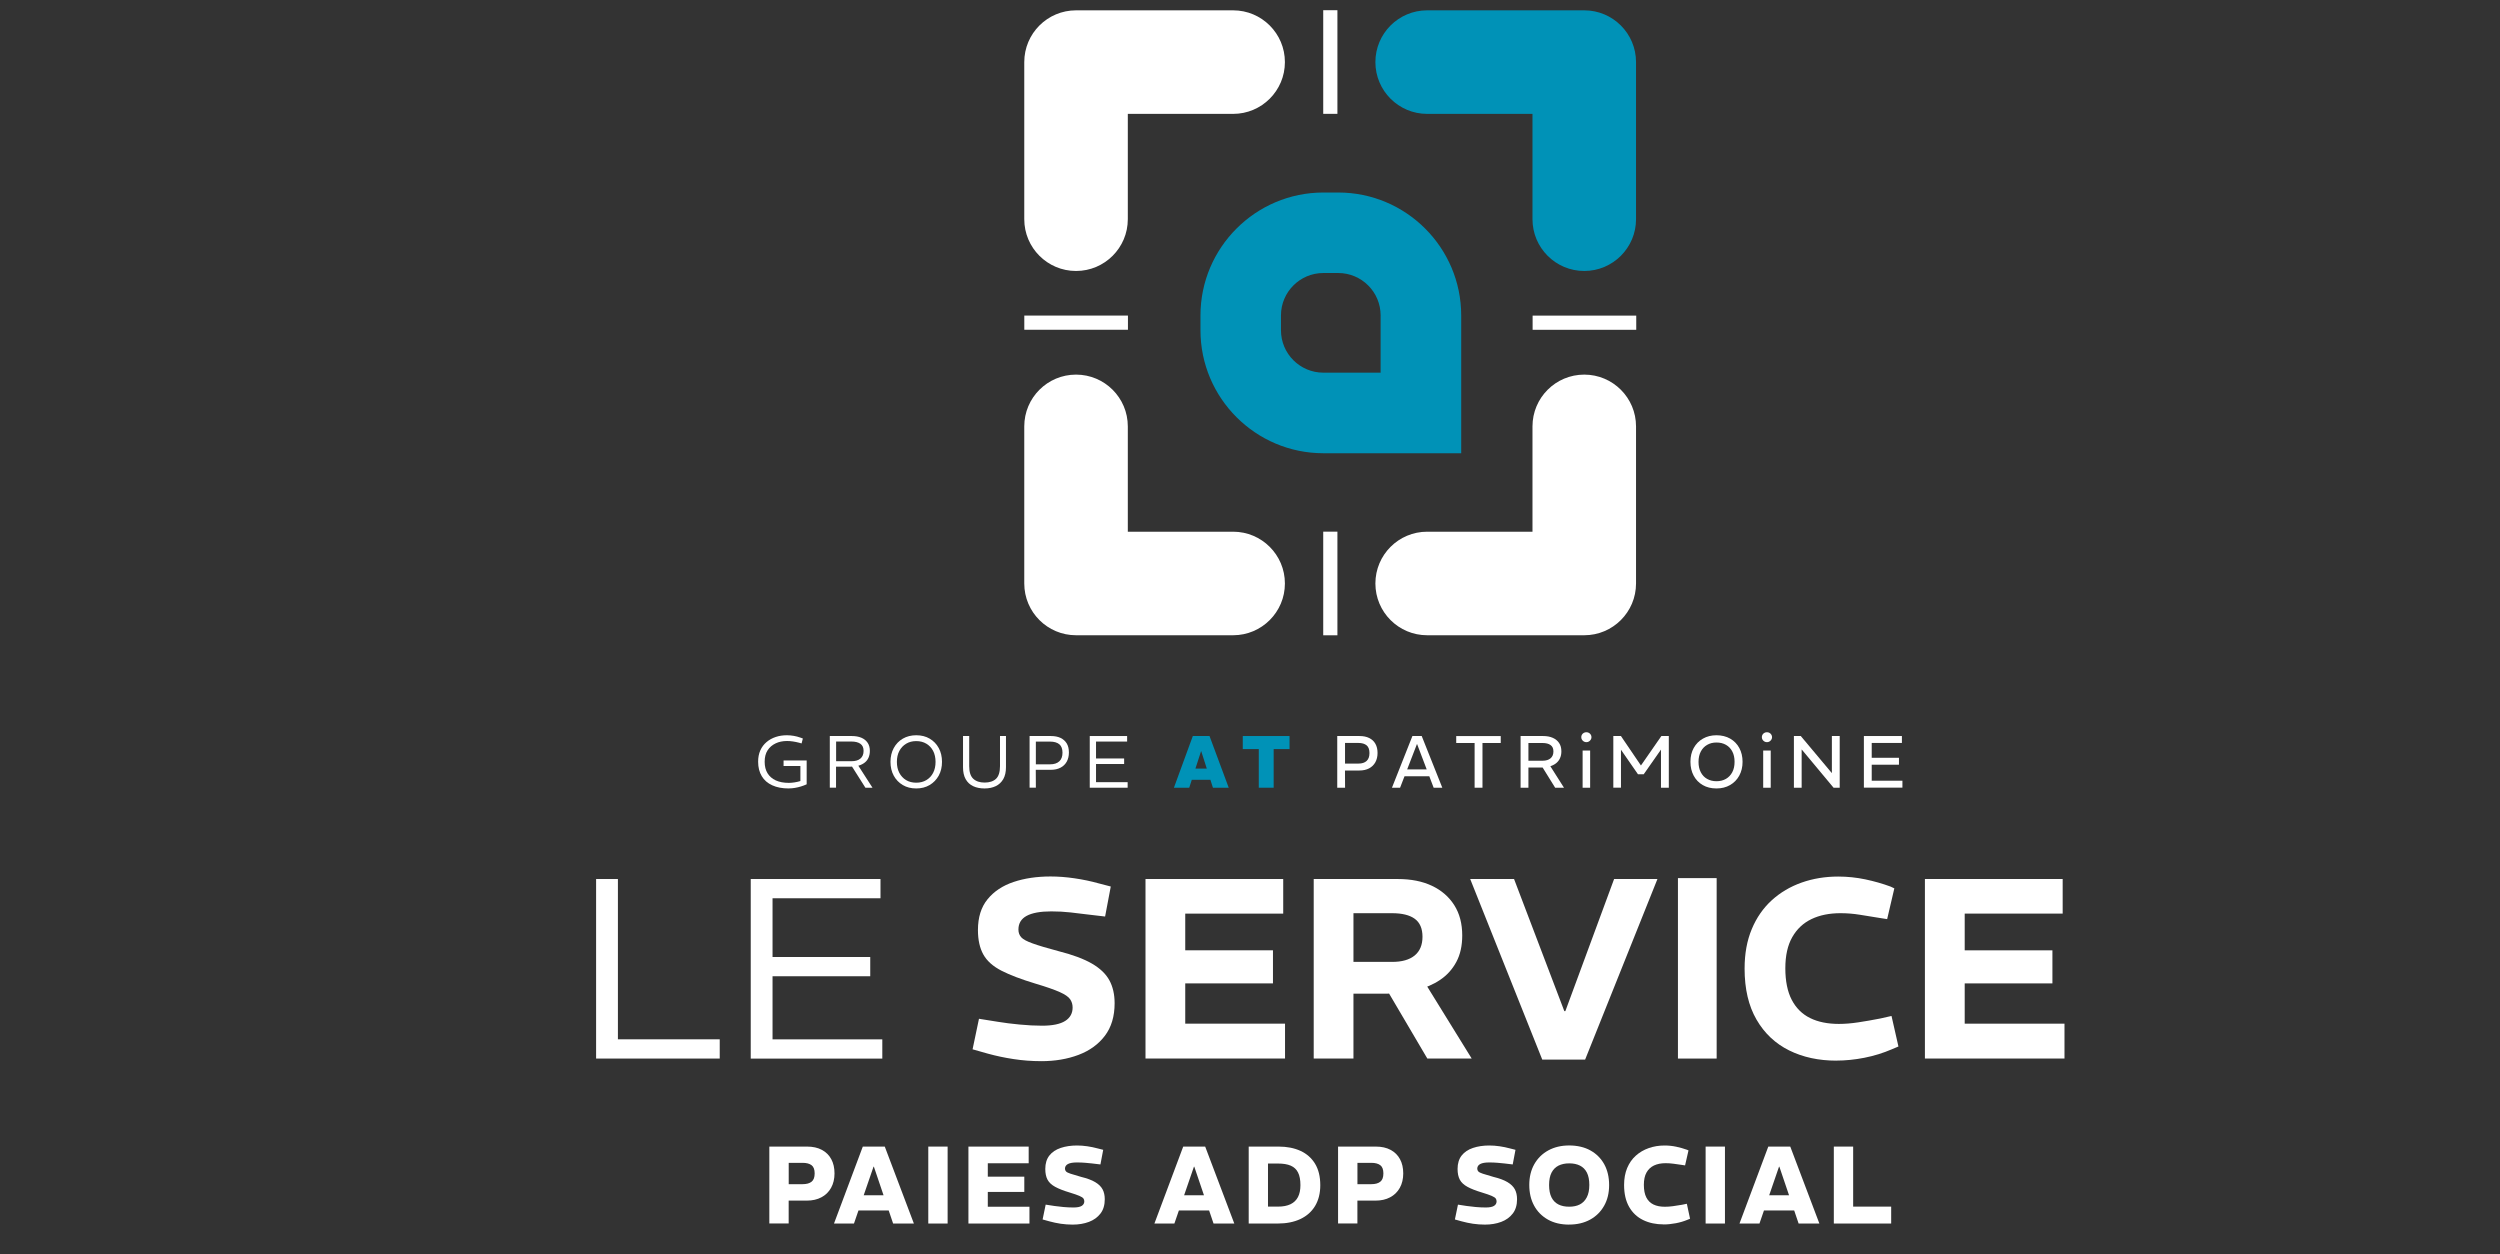
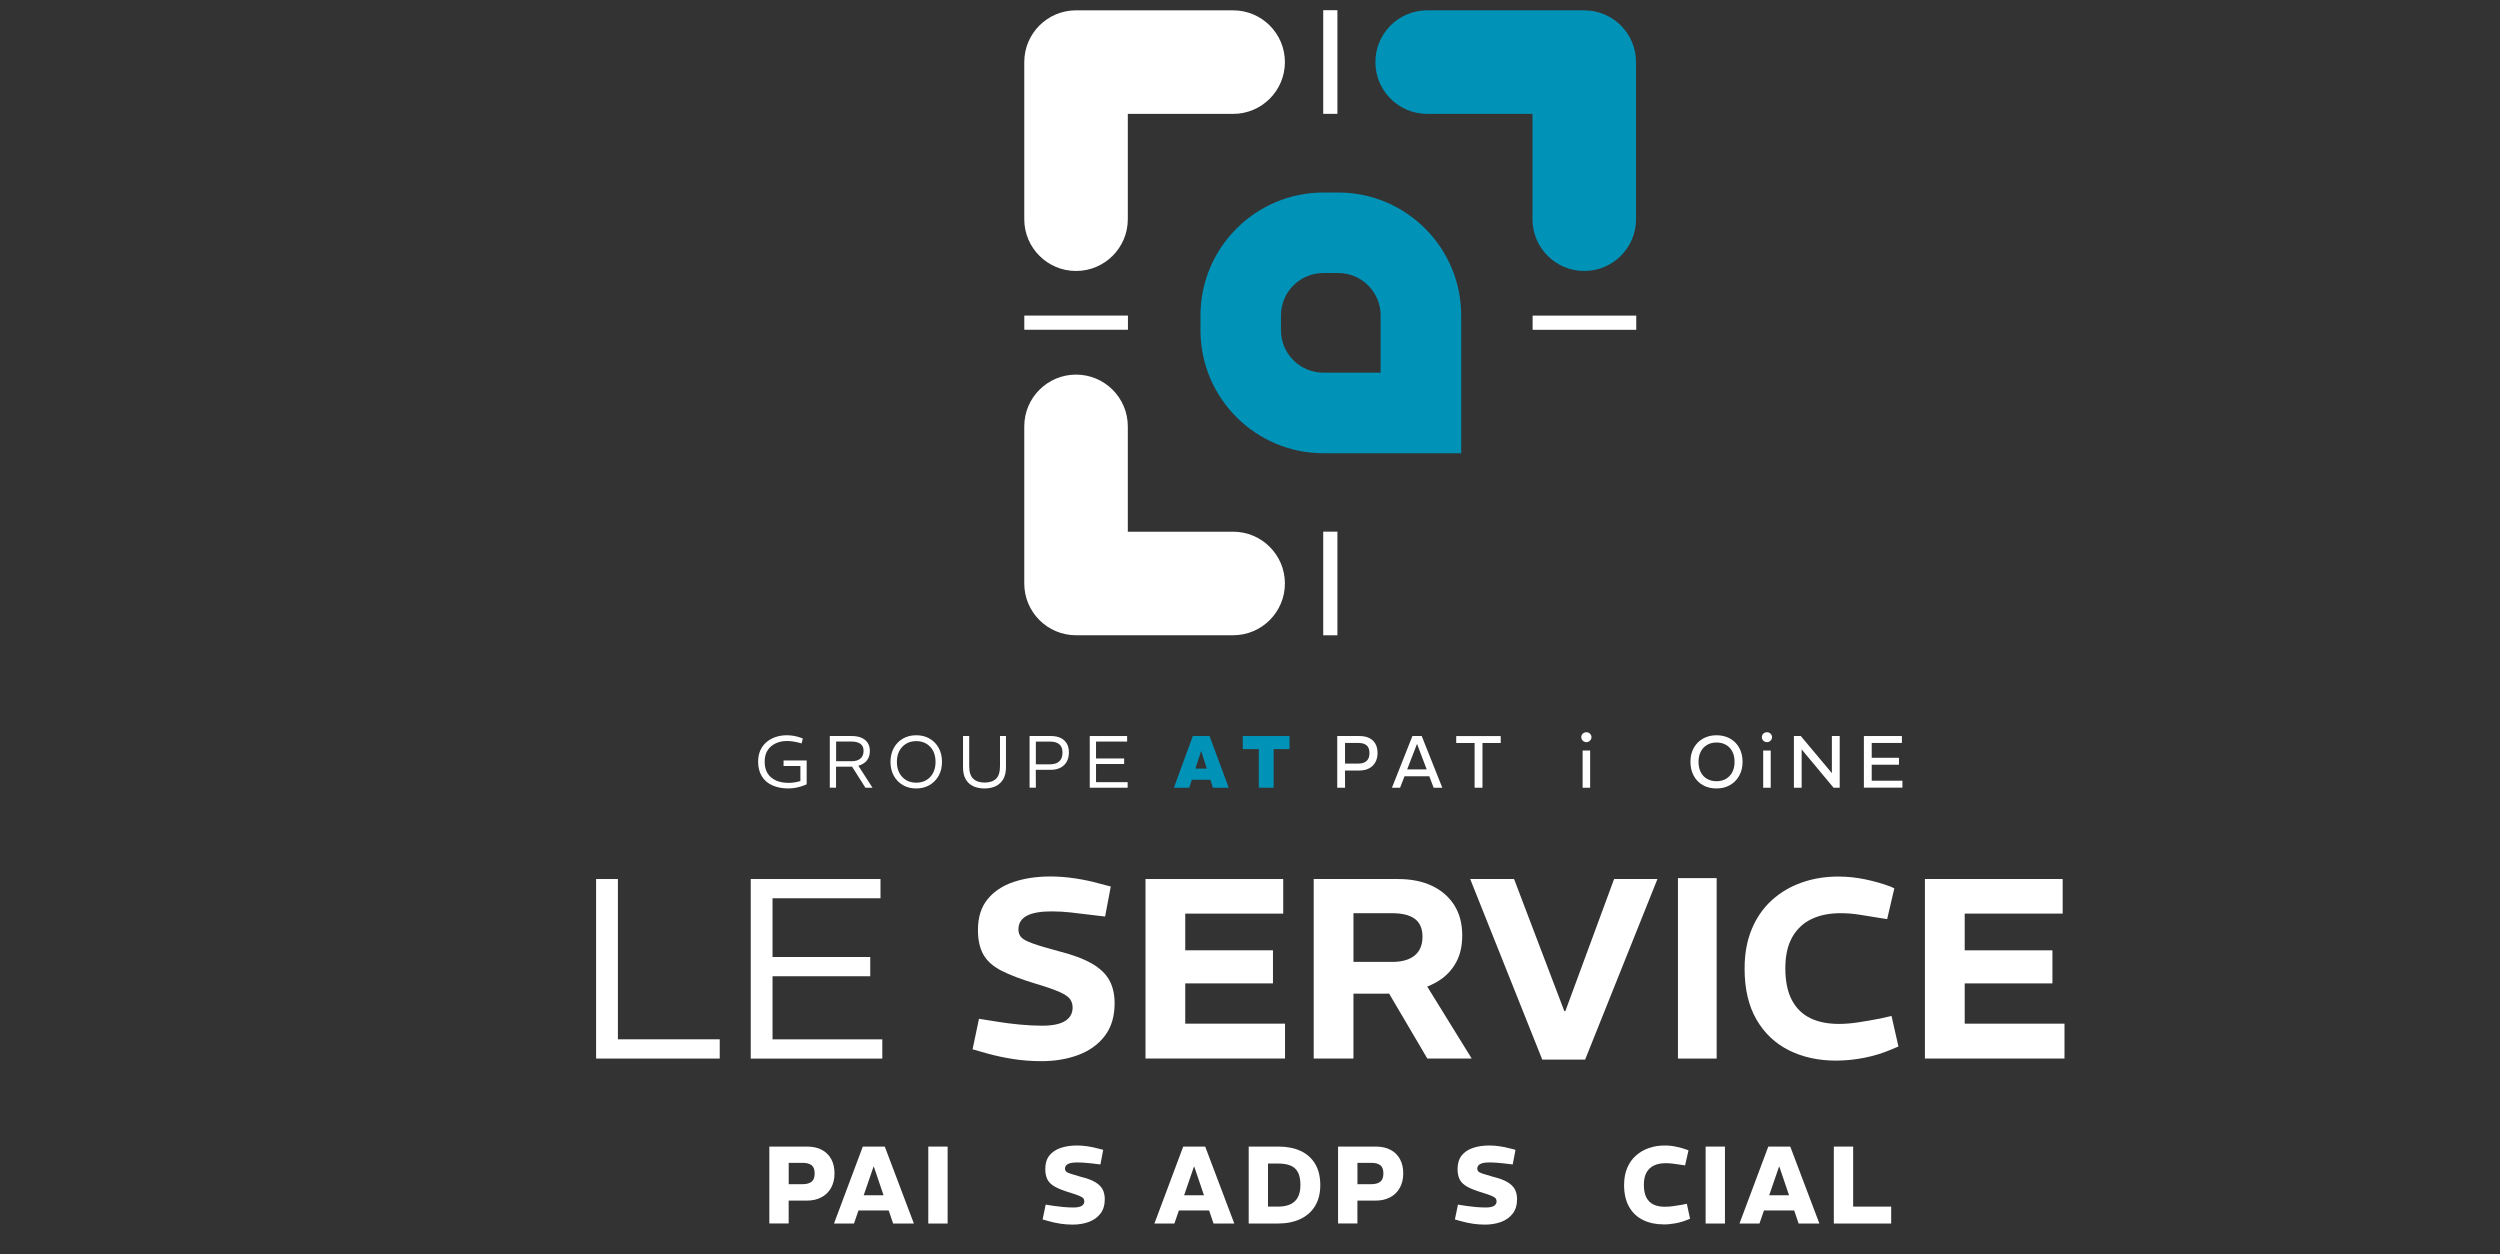
<svg xmlns="http://www.w3.org/2000/svg" id="Calque_1" data-name="Calque 1" viewBox="0 0 578 290">
  <rect x="0" y="0" width="578" height="290" fill="#333333" stroke="none" />
  <g>
    <g>
      <path d="M248.78,62.65c-6.61,0-11.97-5.36-11.97-11.97V14.36c0-6.61,5.36-11.97,11.97-11.97h36.32c6.61,0,11.97,5.36,11.97,11.97s-5.36,11.97-11.97,11.97h-24.35v24.35c0,6.61-5.36,11.97-11.97,11.97Z" style="fill: #fff;" />
      <path d="M297.07,134.9c0,6.61-5.36,11.97-11.97,11.97h-36.32c-6.61,0-11.97-5.36-11.97-11.97v-36.32c0-6.61,5.36-11.97,11.97-11.97s11.97,5.36,11.97,11.97v24.35h24.35c6.61,0,11.97,5.36,11.97,11.97Z" style="fill: #fff;" />
      <path d="M317.99,14.36c0-6.61,5.36-11.97,11.97-11.97h36.32c6.61,0,11.97,5.36,11.97,11.97v36.32c0,6.61-5.36,11.97-11.97,11.97s-11.97-5.36-11.97-11.97v-24.35h-24.35c-6.61,0-11.97-5.36-11.97-11.97Z" style="fill: #0092b7;" />
-       <path d="M366.28,86.61c6.61,0,11.97,5.36,11.97,11.97v36.32c0,6.61-5.36,11.97-11.97,11.97h-36.32c-6.61,0-11.97-5.36-11.97-11.97s5.36-11.97,11.97-11.97h24.35v-24.35c0-6.61,5.36-11.97,11.97-11.97Z" style="fill: #fff;" />
    </g>
    <path d="M337.83,104.79h-31.86c-15.67,0-28.42-12.75-28.42-28.42v-3.44c0-15.67,12.75-28.42,28.42-28.42h3.44c15.67,0,28.42,12.75,28.42,28.42v31.86ZM305.96,63.12c-5.41,0-9.8,4.4-9.8,9.8v3.44c0,5.41,4.4,9.8,9.8,9.8h13.24v-13.24c0-5.41-4.4-9.8-9.8-9.8h-3.44Z" style="fill: #0092b7;" />
    <rect x="247.15" y="62.62" width="3.28" height="23.96" transform="translate(323.4 -174.19) rotate(90)" style="fill: #fff;" />
    <rect x="364.68" y="62.62" width="3.28" height="23.96" transform="translate(291.72 440.93) rotate(-90)" style="fill: #fff;" />
    <rect x="305.93" y="2.36" width="3.28" height="23.96" transform="translate(615.14 28.68) rotate(180)" style="fill: #fff;" />
    <rect x="305.93" y="122.92" width="3.28" height="23.96" style="fill: #fff;" />
  </g>
  <g>
    <path d="M177.87,282.88v-17.79h8.72c1.34,0,2.48.25,3.43.76.95.51,1.67,1.22,2.17,2.15.5.92.75,2.02.75,3.29s-.27,2.41-.8,3.35-1.28,1.68-2.24,2.18c-.96.51-2.08.76-3.37.76h-4.19v5.29h-4.47ZM182.35,273.78h3.23c.9,0,1.58-.19,2.06-.57.48-.38.71-1.02.71-1.92s-.24-1.53-.71-1.89c-.47-.36-1.16-.55-2.06-.55h-3.23v4.93Z" style="fill: #fff;" />
    <path d="M192.82,282.88l6.66-17.79h5.08l6.73,17.79h-4.8l-4.45-13.14h-.08l-4.52,13.14h-4.63ZM197.85,279.86v-3.51h8.31v3.51h-8.31Z" style="fill: #fff;" />
    <path d="M214.62,282.88v-17.79h4.47v17.79h-4.47Z" style="fill: #fff;" />
-     <path d="M223.9,282.88v-17.79h13.93v3.86h-9.45v3.1h8.44v3.53h-8.44v3.41h9.63v3.89h-14.1Z" style="fill: #fff;" />
    <path d="M247.99,283.13c-.93,0-1.85-.07-2.75-.2-.9-.14-1.78-.32-2.64-.56l-1.55-.43.71-3.43,2.01.31c.59.08,1.28.17,2.07.24s1.56.11,2.33.11c.88,0,1.52-.12,1.92-.37.4-.25.6-.6.6-1.05,0-.25-.07-.47-.2-.66-.14-.19-.44-.38-.93-.6-.48-.21-1.23-.47-2.25-.78-1.41-.42-2.53-.86-3.35-1.31-.83-.45-1.42-1-1.77-1.65-.35-.65-.52-1.49-.52-2.5,0-1.27.32-2.3.95-3.1.63-.8,1.51-1.38,2.62-1.75,1.11-.37,2.36-.56,3.75-.56.78,0,1.58.06,2.4.18.82.12,1.64.29,2.45.51l1.22.31-.64,3.38-1.93-.23c-.46-.05-.98-.1-1.56-.15-.59-.05-1.23-.08-1.94-.08-.93,0-1.63.12-2.08.36s-.69.6-.69,1.09c0,.24.08.44.24.62s.51.36,1.04.53,1.34.42,2.43.73c1.39.34,2.48.74,3.28,1.22.8.48,1.36,1.03,1.7,1.66s.51,1.4.51,2.3c0,1.34-.33,2.44-.99,3.3-.66.86-1.55,1.51-2.67,1.93-1.12.42-2.37.63-3.76.63Z" style="fill: #fff;" />
    <path d="M266.9,282.88l6.66-17.79h5.08l6.73,17.79h-4.8l-4.45-13.14h-.08l-4.52,13.14h-4.63ZM271.93,279.86v-3.51h8.31v3.51h-8.31Z" style="fill: #fff;" />
    <path d="M288.7,282.88v-17.79h6.91c1.93,0,3.62.33,5.06.99,1.44.66,2.56,1.65,3.37,2.97.8,1.32,1.21,2.97,1.21,4.96,0,1.87-.4,3.46-1.19,4.79-.8,1.33-1.93,2.34-3.41,3.04-1.47.69-3.22,1.04-5.23,1.04h-6.71ZM293.17,278.97h2.31c1.17,0,2.13-.19,2.9-.56.76-.37,1.33-.92,1.71-1.65.38-.73.57-1.64.57-2.75,0-1.22-.18-2.19-.55-2.92-.36-.73-.93-1.26-1.69-1.59-.76-.33-1.75-.49-2.95-.49h-2.31v9.96Z" style="fill: #fff;" />
    <path d="M309.36,282.88v-17.79h8.72c1.34,0,2.48.25,3.43.76.95.51,1.67,1.22,2.17,2.15.5.92.75,2.02.75,3.29s-.27,2.41-.8,3.35-1.28,1.68-2.24,2.18c-.96.51-2.08.76-3.37.76h-4.19v5.29h-4.47ZM313.84,273.78h3.23c.9,0,1.58-.19,2.06-.57.48-.38.71-1.02.71-1.92s-.24-1.53-.71-1.89c-.47-.36-1.16-.55-2.06-.55h-3.23v4.93Z" style="fill: #fff;" />
    <path d="M343.31,283.13c-.93,0-1.85-.07-2.75-.2-.9-.14-1.78-.32-2.64-.56l-1.55-.43.71-3.43,2.01.31c.59.08,1.28.17,2.07.24s1.56.11,2.33.11c.88,0,1.52-.12,1.92-.37.4-.25.6-.6.6-1.05,0-.25-.07-.47-.2-.66-.14-.19-.44-.38-.93-.6-.48-.21-1.23-.47-2.25-.78-1.41-.42-2.53-.86-3.35-1.31-.83-.45-1.42-1-1.77-1.65-.35-.65-.52-1.49-.52-2.5,0-1.27.32-2.3.95-3.1.63-.8,1.51-1.38,2.62-1.75,1.11-.37,2.36-.56,3.75-.56.78,0,1.58.06,2.4.18.82.12,1.64.29,2.45.51l1.22.31-.64,3.38-1.93-.23c-.46-.05-.98-.1-1.56-.15-.59-.05-1.23-.08-1.94-.08-.93,0-1.63.12-2.08.36s-.69.6-.69,1.09c0,.24.08.44.24.62s.51.36,1.04.53,1.34.42,2.43.73c1.39.34,2.48.74,3.28,1.22.8.48,1.36,1.03,1.7,1.66s.51,1.4.51,2.3c0,1.34-.33,2.44-.99,3.3-.66.86-1.55,1.51-2.67,1.93-1.12.42-2.37.63-3.76.63Z" style="fill: #fff;" />
-     <path d="M362.8,283.13c-1.9,0-3.54-.38-4.92-1.16s-2.44-1.84-3.19-3.22c-.75-1.37-1.12-2.97-1.12-4.8s.39-3.43,1.16-4.79c.77-1.36,1.85-2.43,3.24-3.19,1.39-.76,3-1.14,4.83-1.14s3.54.38,4.92,1.16c1.38.77,2.44,1.84,3.19,3.2.74,1.36,1.12,2.96,1.12,4.79s-.38,3.43-1.16,4.8c-.77,1.37-1.85,2.44-3.24,3.2-1.39.76-3,1.14-4.83,1.14ZM362.8,278.99c.95,0,1.77-.17,2.45-.52.68-.35,1.22-.89,1.61-1.64.39-.74.59-1.7.59-2.87s-.19-2.12-.56-2.85-.91-1.27-1.6-1.62c-.69-.35-1.52-.52-2.49-.52s-1.77.18-2.47.52c-.69.35-1.23.89-1.61,1.62-.38.73-.57,1.69-.57,2.87s.19,2.12.56,2.86c.37.74.91,1.28,1.6,1.63s1.52.52,2.49.52Z" style="fill: #fff;" />
    <path d="M384.64,283.08c-1.78,0-3.36-.33-4.74-1-1.38-.67-2.46-1.68-3.24-3.04-.78-1.36-1.17-3.05-1.17-5.08,0-1.47.24-2.78.71-3.91.48-1.14,1.14-2.09,2-2.86s1.85-1.35,2.99-1.75c1.14-.4,2.35-.6,3.66-.6.92,0,1.81.09,2.69.28s1.72.42,2.51.71l.33.15-.79,3.46-.66-.1c-.69-.1-1.35-.19-1.97-.28s-1.25-.13-1.89-.13c-1.03,0-1.92.18-2.67.53-.75.36-1.32.9-1.73,1.63-.41.73-.61,1.68-.61,2.85s.19,2.17.57,2.91c.38.74.93,1.28,1.65,1.63.72.35,1.6.52,2.63.52.58,0,1.2-.04,1.86-.13.66-.08,1.36-.19,2.11-.33l1.12-.23.74,3.46-.56.23c-.86.36-1.77.63-2.73.81s-1.89.28-2.81.28Z" style="fill: #fff;" />
    <path d="M394.34,282.88v-17.79h4.47v17.79h-4.47Z" style="fill: #fff;" />
    <path d="M402.17,282.88l6.66-17.79h5.08l6.73,17.79h-4.8l-4.45-13.14h-.08l-4.52,13.14h-4.63ZM407.2,279.86v-3.51h8.31v3.51h-8.31Z" style="fill: #fff;" />
    <path d="M423.98,282.88v-17.79h4.47v13.88h8.79v3.91h-13.26Z" style="fill: #fff;" />
  </g>
  <g>
    <path d="M137.82,244.74v-41.51h5.04v37.06h23.54v4.45h-28.58Z" style="fill: #fff;" />
    <path d="M173.57,244.74v-41.51h30v4.45h-24.96v13.58h22.59v4.45h-22.59v14.59h25.38v4.45h-30.42Z" style="fill: #fff;" />
    <path d="M240.76,245.34c-2.22,0-4.35-.16-6.41-.48-2.06-.31-4.03-.73-5.93-1.25l-3.56-1.01,1.48-7.06,4.45.71c1.42.24,3.06.44,4.92.62,1.86.18,3.6.27,5.22.27,2.41,0,4.19-.37,5.34-1.1,1.15-.73,1.72-1.77,1.72-3.11,0-.71-.19-1.34-.57-1.9s-1.17-1.11-2.4-1.66c-1.23-.55-3.11-1.21-5.63-1.96-3.28-.99-5.9-1.99-7.86-2.99-1.96-1.01-3.35-2.25-4.18-3.74-.83-1.48-1.25-3.37-1.25-5.66,0-2.92.74-5.3,2.22-7.11,1.48-1.82,3.49-3.15,6.02-4,2.53-.85,5.38-1.27,8.54-1.27,1.78,0,3.62.14,5.54.42,1.92.28,3.81.67,5.66,1.19l2.73.71-1.31,6.94-4.09-.48c-1.19-.16-2.49-.31-3.91-.47-1.42-.16-2.91-.24-4.45-.24-2.53,0-4.43.35-5.7,1.04-1.27.69-1.89,1.75-1.89,3.17,0,.71.22,1.3.65,1.78.43.48,1.32.95,2.64,1.42,1.32.48,3.31,1.07,5.96,1.78,3.28.83,5.86,1.79,7.74,2.88,1.88,1.09,3.22,2.37,4.03,3.85s1.22,3.25,1.22,5.31c0,3.04-.75,5.55-2.25,7.53-1.5,1.98-3.54,3.45-6.11,4.42-2.57.97-5.44,1.45-8.6,1.45Z" style="fill: #fff;" />
    <path d="M264.84,244.74v-41.51h31.84v8h-22.65v8.48h20.28v7.65h-20.28v9.31h23.07v8.06h-32.26Z" style="fill: #fff;" />
    <path d="M303.73,244.74v-41.51h19.45c3.04,0,5.67.52,7.89,1.57,2.21,1.05,3.93,2.54,5.16,4.48,1.23,1.94,1.84,4.27,1.84,7,0,2.37-.45,4.41-1.36,6.11s-2.15,3.08-3.74,4.15c-1.58,1.07-3.44,1.87-5.58,2.4-2.13.53-4.43.8-6.88.8h-7.59v15h-9.19ZM312.93,222.39h8.95c2.25,0,3.98-.49,5.19-1.48,1.2-.99,1.81-2.43,1.81-4.33s-.6-3.28-1.78-4.15c-1.19-.87-2.95-1.3-5.28-1.3h-8.9v11.27ZM330,244.74l-9.49-16.13,8.72-1.72,11.03,17.85h-10.26Z" style="fill: #fff;" />
    <path d="M356.57,244.98l-16.66-41.75h10.14l11.62,30.54h.24l11.27-30.54h10.02l-16.72,41.75h-9.9Z" style="fill: #fff;" />
    <path d="M387.94,244.74v-41.72h8.95v41.72h-8.95Z" style="fill: #fff;" />
    <path d="M424.58,245.22c-4.11,0-7.76-.79-10.94-2.37-3.18-1.58-5.7-3.95-7.53-7.11-1.84-3.16-2.76-7.1-2.76-11.8,0-3.44.55-6.48,1.66-9.13,1.1-2.65,2.65-4.87,4.62-6.67,1.98-1.8,4.28-3.16,6.91-4.09,2.63-.93,5.44-1.39,8.45-1.39,2.13,0,4.23.22,6.28.65,2.06.44,4,.99,5.81,1.66l.89.42-1.66,7.11-1.54-.24c-1.7-.28-3.29-.53-4.77-.77-1.48-.24-2.97-.36-4.48-.36-2.57,0-4.8.45-6.7,1.36-1.9.91-3.38,2.3-4.45,4.18-1.07,1.88-1.6,4.28-1.6,7.2s.49,5.4,1.48,7.29c.99,1.9,2.4,3.3,4.24,4.21,1.84.91,4.06,1.36,6.67,1.36,1.38,0,2.87-.12,4.45-.36,1.58-.24,3.28-.53,5.1-.89l2.61-.59,1.6,7.06-1.54.65c-2.01.87-4.13,1.52-6.35,1.96-2.21.43-4.37.65-6.46.65Z" style="fill: #fff;" />
    <path d="M445.04,244.74v-41.51h31.85v8h-22.65v8.48h20.28v7.65h-20.28v9.31h23.07v8.06h-32.26Z" style="fill: #fff;" />
  </g>
  <g>
    <path d="M182.35,182.29c-1.48,0-2.75-.24-3.81-.73-1.06-.48-1.87-1.19-2.42-2.11-.56-.92-.84-2.04-.84-3.35,0-.99.17-1.86.51-2.62s.82-1.39,1.43-1.91c.61-.52,1.31-.91,2.12-1.18.8-.27,1.66-.4,2.59-.4.52,0,1.05.05,1.59.14.53.09,1.05.23,1.55.41l.55.2-.29,1.14-.61-.17c-.49-.13-.96-.22-1.43-.29s-.9-.1-1.32-.1c-.99,0-1.88.18-2.65.55s-1.4.9-1.85,1.6c-.46.71-.68,1.59-.68,2.65s.22,1.93.66,2.65c.44.72,1.08,1.28,1.91,1.66.84.38,1.84.57,3.01.57.41,0,.85-.04,1.31-.11.47-.07.92-.18,1.37-.31v-3.48h-3.89v-1.28h5.34v5.51c-.42.19-.86.36-1.32.5s-.93.25-1.4.33c-.47.08-.94.12-1.41.12Z" style="fill: #fff;" />
    <path d="M191.85,182.12v-11.95h5.1c.84,0,1.57.13,2.19.39s1.1.65,1.45,1.16c.35.51.52,1.14.52,1.89,0,.56-.1,1.06-.29,1.52-.19.46-.48.84-.86,1.15-.38.31-.86.56-1.43.73s-1.22.25-1.96.25h-3.28v4.85h-1.45ZM193.3,175.99h3.59c.88,0,1.55-.2,2.04-.61.48-.4.73-.99.73-1.77s-.25-1.29-.73-1.64c-.49-.35-1.19-.53-2.1-.53h-3.52v4.54ZM200.08,182.12l-3.21-5.07,1.37-.34,3.48,5.41h-1.64Z" style="fill: #fff;" />
    <path d="M211.83,182.29c-1.18,0-2.22-.26-3.11-.79s-1.59-1.25-2.09-2.17c-.5-.92-.75-1.99-.75-3.19s.25-2.27.76-3.2,1.2-1.65,2.1-2.17c.89-.52,1.93-.78,3.1-.78s2.22.26,3.11.79c.89.52,1.59,1.25,2.09,2.17.5.92.75,1.99.75,3.19s-.25,2.27-.76,3.19c-.51.92-1.21,1.64-2.1,2.17s-1.93.79-3.1.79ZM211.83,180.96c.89,0,1.67-.2,2.34-.6.67-.4,1.2-.96,1.57-1.68.38-.72.56-1.57.56-2.53s-.19-1.83-.56-2.54-.9-1.27-1.57-1.67c-.67-.4-1.45-.6-2.34-.6s-1.65.2-2.32.6c-.67.4-1.2.96-1.58,1.67s-.57,1.56-.57,2.54.19,1.81.56,2.53c.38.72.9,1.28,1.57,1.68s1.45.6,2.34.6Z" style="fill: #fff;" />
    <path d="M227.61,182.29c-1,0-1.88-.18-2.62-.53s-1.32-.89-1.73-1.62c-.41-.73-.61-1.64-.61-2.75v-7.22h1.43v6.95c0,1.38.31,2.35.95,2.94.63.58,1.5.87,2.62.87s2.01-.29,2.63-.87c.61-.58.92-1.56.92-2.94v-6.95h1.38v7.22c0,1.1-.21,2.02-.62,2.74-.42.72-.99,1.26-1.73,1.62s-1.61.54-2.61.54Z" style="fill: #fff;" />
    <path d="M238.04,182.12v-11.95h4.93c.88,0,1.62.15,2.24.44.62.3,1.09.73,1.43,1.29.33.56.49,1.25.49,2.07s-.17,1.53-.5,2.13c-.34.6-.82,1.07-1.44,1.39-.63.33-1.37.49-2.24.49h-3.48l.02,4.13h-1.45ZM239.49,176.71h3.31c.91,0,1.61-.23,2.11-.69.5-.46.74-1.13.74-2s-.25-1.55-.74-1.95c-.49-.4-1.2-.61-2.11-.61h-3.31v5.26Z" style="fill: #fff;" />
    <path d="M251.95,182.12v-11.95h8.64v1.28h-7.19v3.91h6.5v1.28h-6.5v4.2h7.31v1.28h-8.76Z" style="fill: #fff;" />
    <path d="M271.41,182.12l4.37-11.95h3.86l4.44,11.95h-3.65l-2.7-8.42h-.05l-2.73,8.42h-3.53ZM275.07,180.29v-2.59h5.29v2.59h-5.29Z" style="fill: #0092b7;" />
    <path d="M291.03,182.12v-8.93h-3.7v-3.02h10.81v3.02h-3.67v8.93h-3.43Z" style="fill: #0092b7;" />
    <path d="M309.17,182.12v-11.95h5.14c.88,0,1.63.15,2.25.46.63.31,1.1.75,1.43,1.33.33.58.5,1.29.5,2.12s-.17,1.55-.51,2.16-.83,1.08-1.45,1.41c-.63.33-1.37.49-2.22.49h-3.35l.02,3.98h-1.81ZM310.97,176.54h3.11c.81,0,1.44-.2,1.88-.61.44-.4.66-1.01.66-1.82s-.22-1.43-.66-1.79c-.44-.36-1.07-.55-1.88-.55h-3.11v4.76Z" style="fill: #fff;" />
    <path d="M321.82,182.12l4.73-11.95h2.15l4.76,11.95h-2l-3.82-10.07h-.05l-3.89,10.07h-1.88ZM324.43,179.48v-1.6h6.35v1.6h-6.35Z" style="fill: #fff;" />
    <path d="M340.93,182.12v-10.34h-4.25v-1.6h10.29v1.6h-4.22v10.34h-1.83Z" style="fill: #fff;" />
-     <path d="M351.56,182.12v-11.95h5.21c.86,0,1.61.14,2.24.42.63.28,1.11.68,1.46,1.2.35.52.52,1.17.52,1.93,0,.6-.11,1.14-.33,1.6-.21.47-.53.86-.93,1.17-.4.31-.9.55-1.48.72-.58.16-1.24.25-1.98.25h-2.9v4.66h-1.81ZM353.37,175.88h3.28c.79,0,1.4-.19,1.84-.56.44-.37.66-.9.66-1.59s-.22-1.15-.66-1.47-1.07-.48-1.89-.48h-3.23v4.1ZM359.55,182.12l-3.07-4.95,1.73-.38,3.38,5.33h-2.03Z" style="fill: #fff;" />
    <path d="M366.77,171.59c-.22,0-.41-.05-.6-.16-.18-.11-.32-.25-.43-.43s-.15-.37-.15-.59c0-.19.05-.38.15-.55s.24-.32.43-.42c.18-.1.38-.15.6-.15s.41.05.59.15c.18.1.32.24.43.42.11.18.16.37.16.57s-.05.4-.16.57c-.11.18-.25.32-.43.43-.18.11-.37.16-.59.16ZM365.9,182.12v-8.59h1.74v8.59h-1.74Z" style="fill: #fff;" />
-     <path d="M373,182.12v-11.95h1.76l4.61,6.79h.03l4.71-6.79h1.72v11.95h-1.81v-8.81l-3.99,5.7h-1.33l-3.93-5.67v8.77h-1.78Z" style="fill: #fff;" />
    <path d="M396.84,182.29c-1.21,0-2.26-.26-3.16-.78-.9-.52-1.6-1.24-2.1-2.17-.5-.93-.75-2-.75-3.22s.25-2.27.76-3.19c.51-.92,1.21-1.64,2.13-2.16.91-.52,1.95-.78,3.12-.78s2.28.26,3.18.78c.9.52,1.61,1.24,2.11,2.17.5.93.75,1.99.75,3.2s-.26,2.27-.77,3.2c-.51.93-1.22,1.65-2.13,2.17-.9.52-1.95.78-3.15.78ZM396.84,180.62c.83,0,1.56-.18,2.19-.54.63-.36,1.11-.87,1.47-1.54s.53-1.48.53-2.41-.17-1.72-.52-2.38c-.35-.67-.83-1.18-1.46-1.54-.63-.36-1.36-.54-2.2-.54s-1.53.18-2.15.54c-.63.36-1.12.87-1.47,1.54-.35.66-.53,1.46-.53,2.4s.17,1.72.52,2.39.83,1.19,1.46,1.54c.63.36,1.35.54,2.17.54Z" style="fill: #fff;" />
    <path d="M408.52,171.59c-.22,0-.41-.05-.6-.16-.18-.11-.32-.25-.43-.43s-.15-.37-.15-.59c0-.19.05-.38.15-.55s.24-.32.43-.42c.18-.1.38-.15.6-.15s.41.05.59.15c.18.1.32.24.43.42.11.18.16.37.16.57s-.05.4-.16.57c-.11.18-.25.32-.43.43-.18.11-.37.16-.59.16ZM407.65,182.12v-8.59h1.74v8.59h-1.74Z" style="fill: #fff;" />
    <path d="M414.75,182.12v-11.95h1.59l7.15,8.53h.04v-8.53h1.81v11.95h-1.42l-7.34-8.81h-.04v8.81h-1.79Z" style="fill: #fff;" />
    <path d="M430.93,182.12v-11.95h8.79v1.6h-6.98v3.43h6.3v1.6h-6.3v3.7h7.1v1.6h-8.91Z" style="fill: #fff;" />
  </g>
</svg>